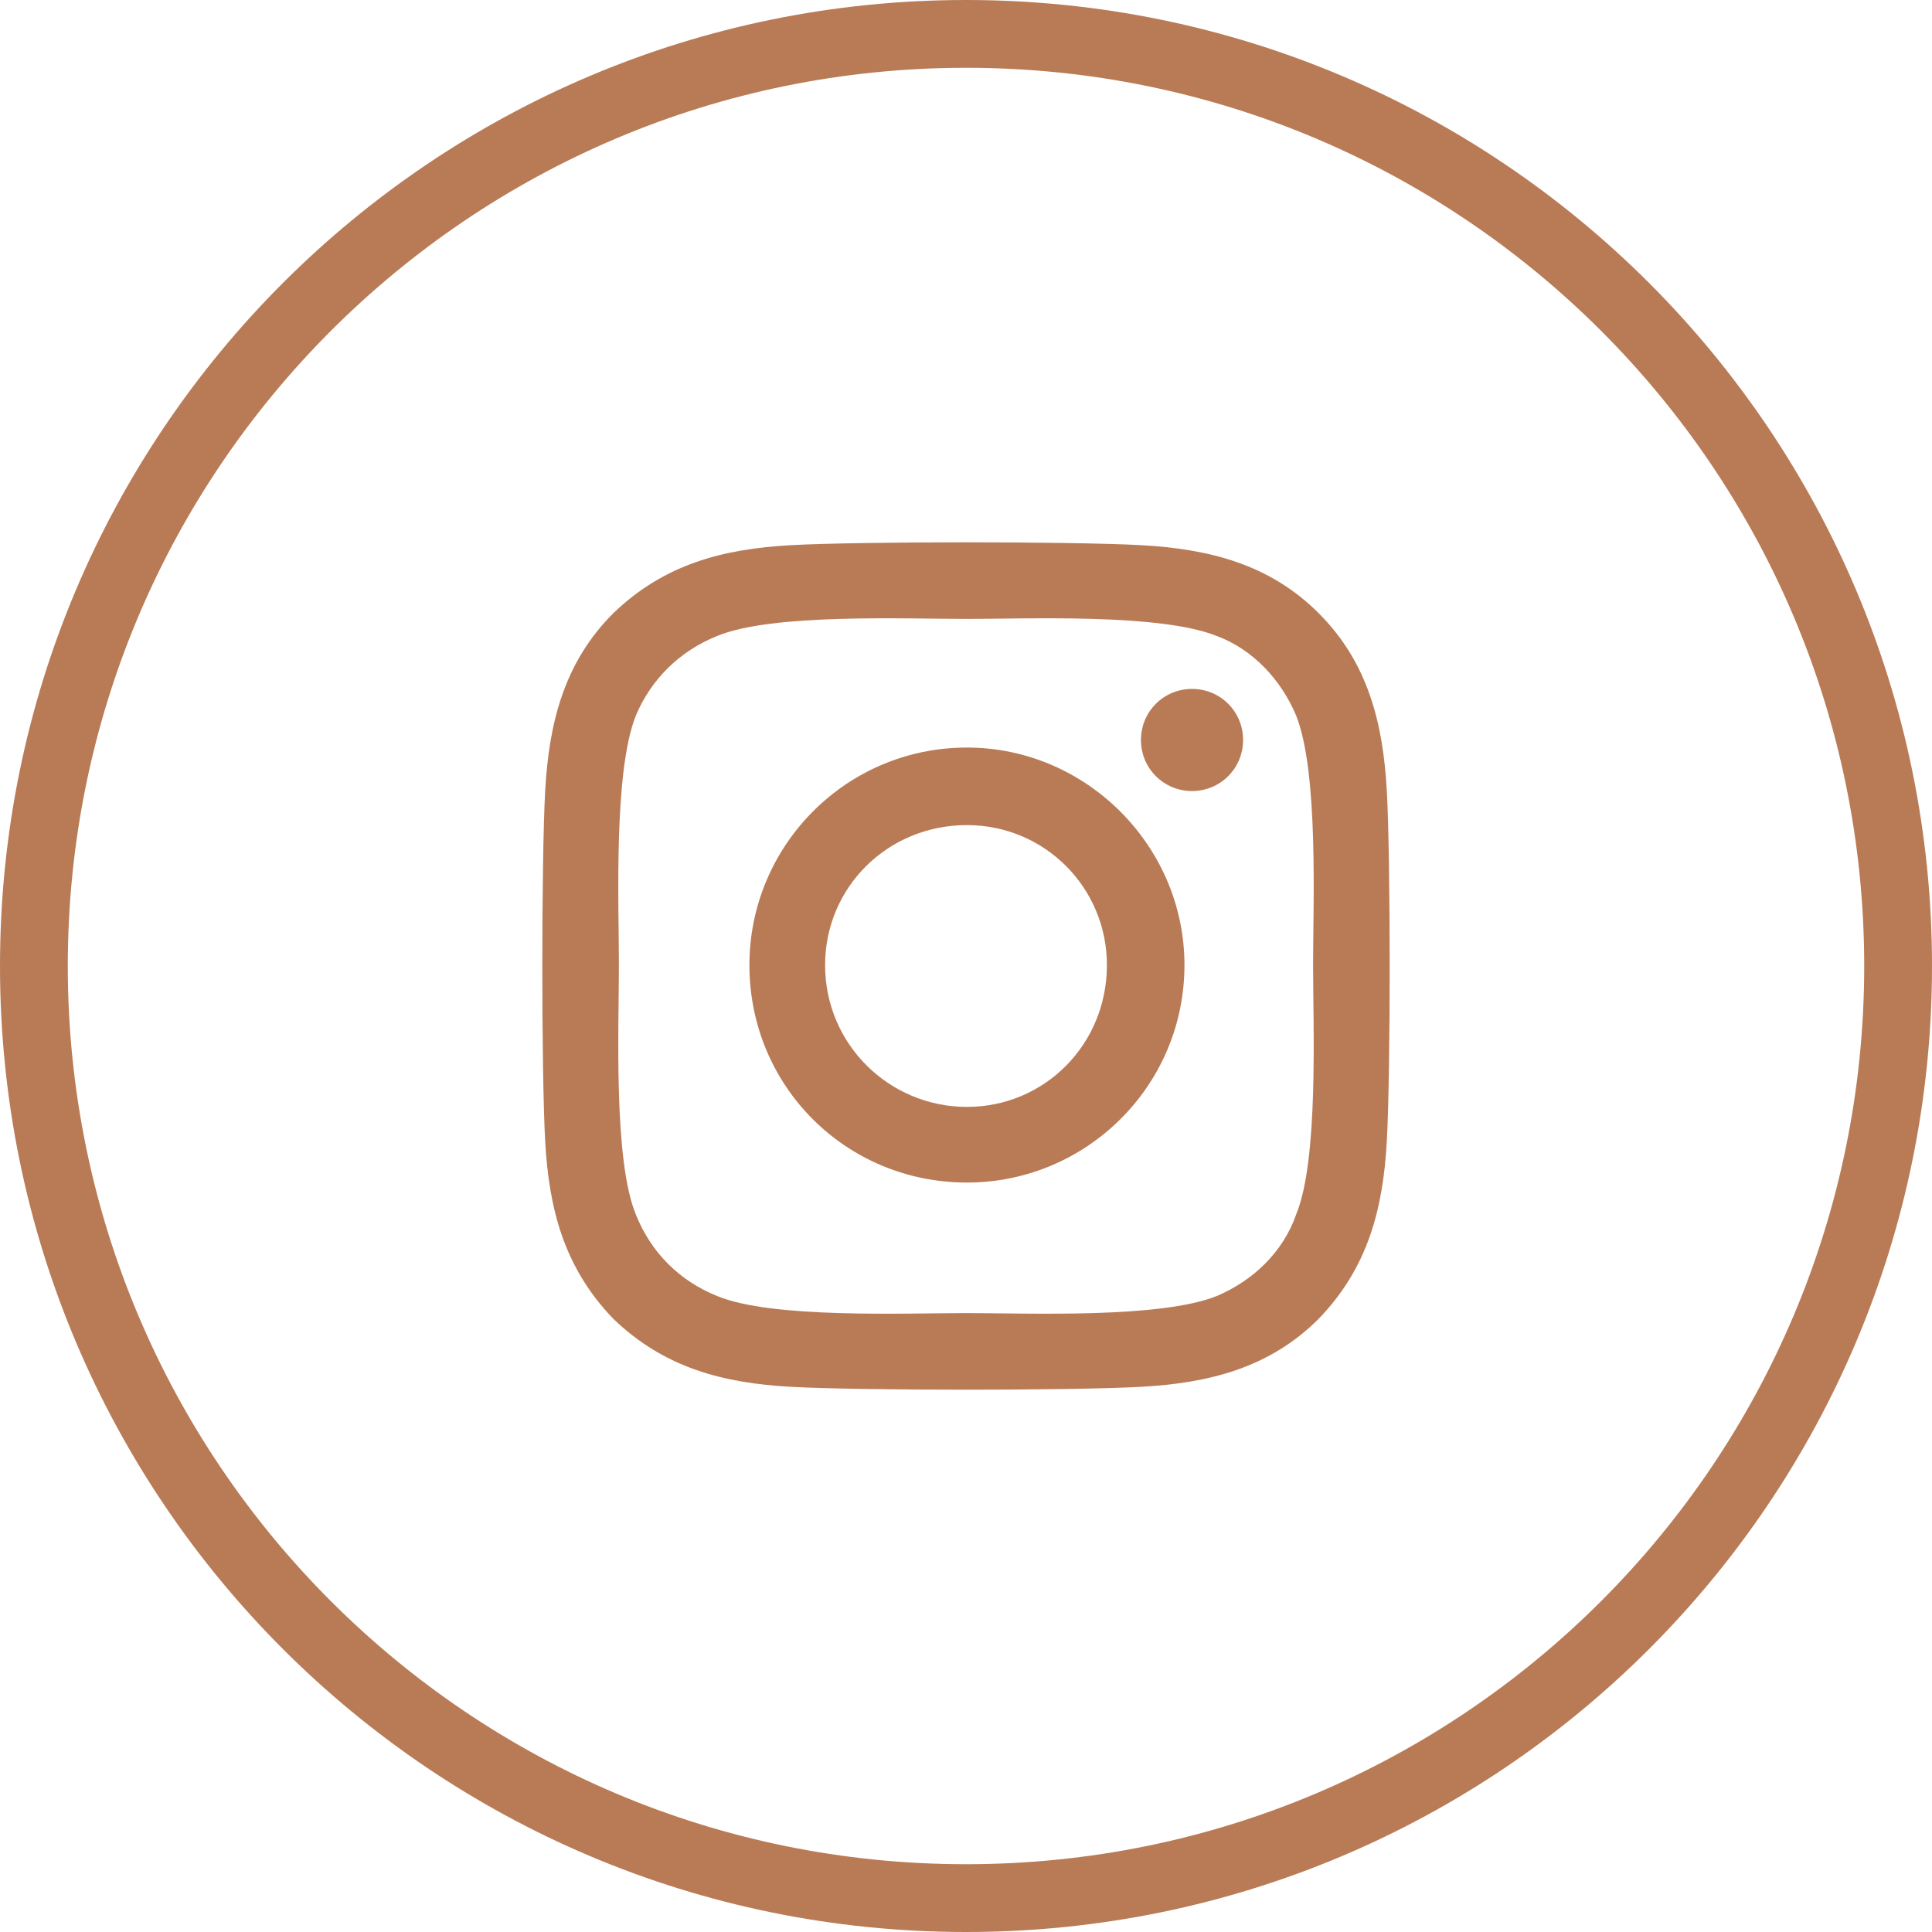
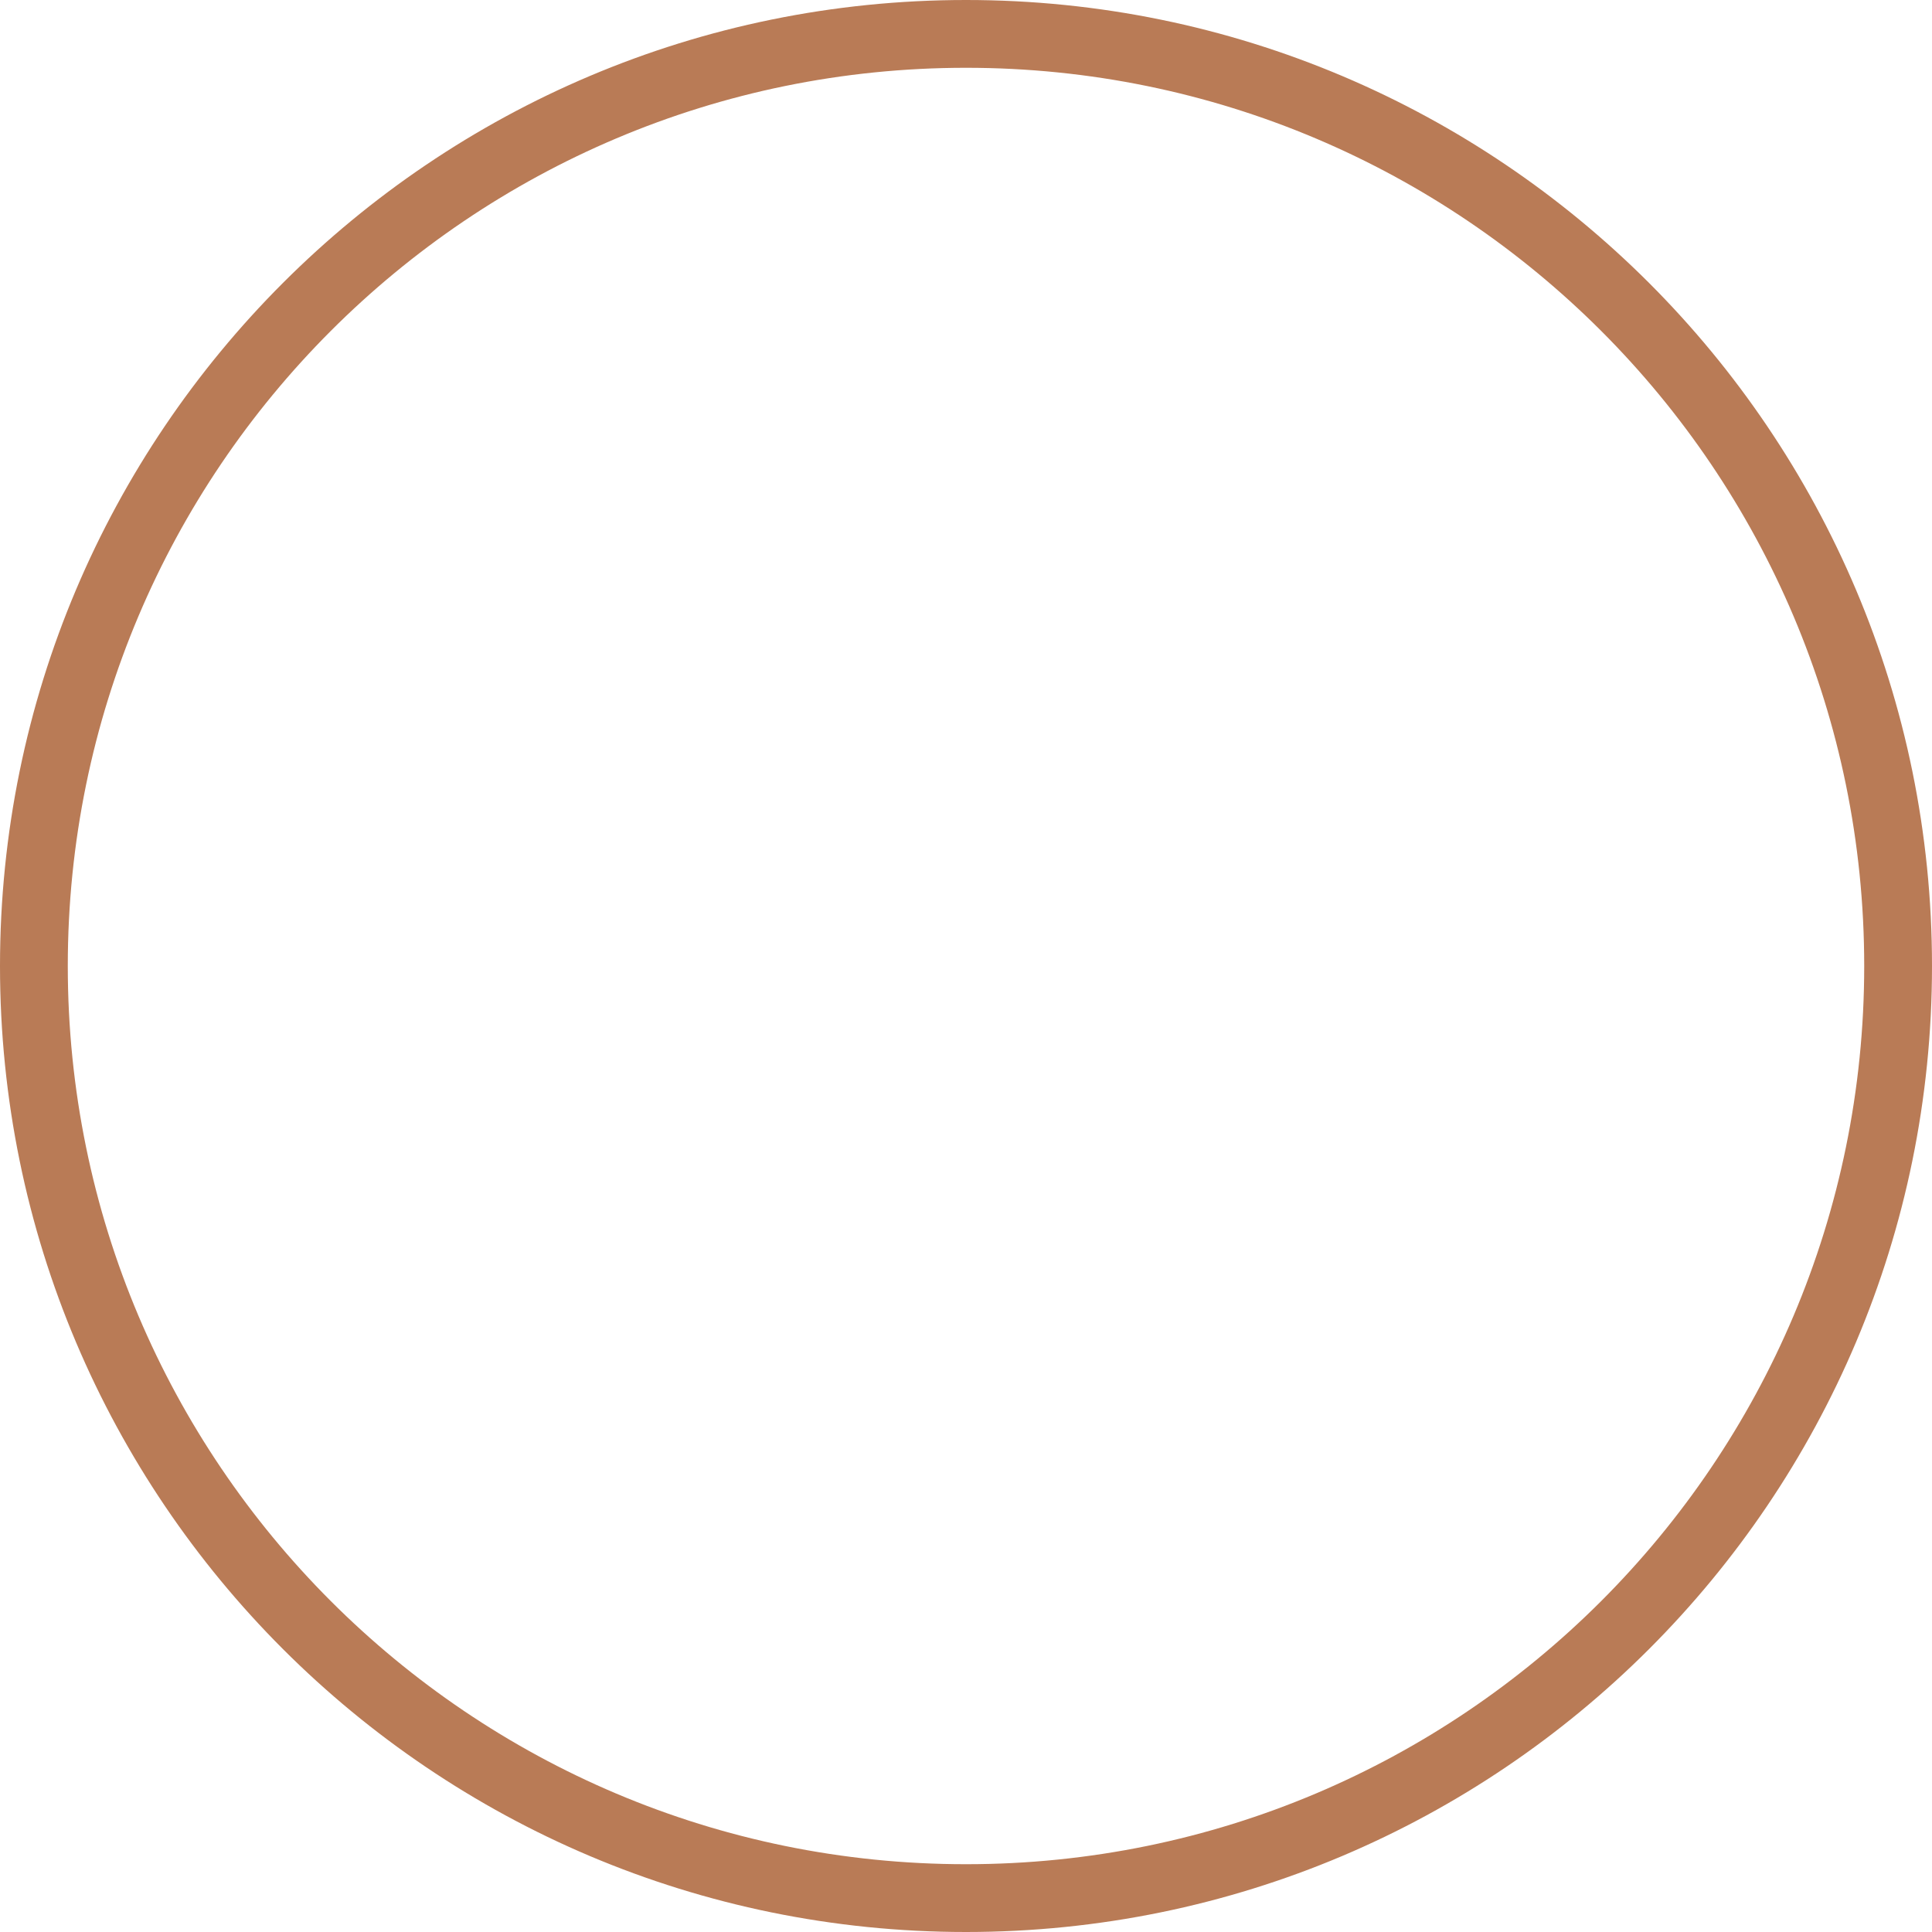
<svg xmlns="http://www.w3.org/2000/svg" width="57" height="57" viewBox="0 0 57 57" fill="none">
  <path fill-rule="evenodd" clip-rule="evenodd" d="M28.5 55C43.136 55 55 43.136 55 28.5C55 13.864 43.136 2 28.5 2C13.864 2 2 13.864 2 28.5C2 43.136 13.864 55 28.5 55ZM28.5 57C44.24 57 57 44.24 57 28.5C57 12.76 44.24 0 28.5 0C12.76 0 0 12.76 0 28.5C0 44.24 12.76 57 28.5 57Z" fill="#B97B56" />
-   <path d="M28.528 22.055C32.044 22.055 34.945 24.956 34.945 28.472C34.945 32.044 32.044 34.889 28.528 34.889C24.956 34.889 22.11 32.044 22.11 28.472C22.11 24.956 24.956 22.055 28.528 22.055ZM28.528 32.657C30.816 32.657 32.657 30.816 32.657 28.472C32.657 26.184 30.816 24.343 28.528 24.343C26.184 24.343 24.343 26.184 24.343 28.472C24.343 30.816 26.24 32.657 28.528 32.657ZM36.675 21.831C36.675 20.994 36.006 20.325 35.169 20.325C34.331 20.325 33.662 20.994 33.662 21.831C33.662 22.669 34.331 23.338 35.169 23.338C36.006 23.338 36.675 22.669 36.675 21.831ZM40.916 23.338C41.028 25.403 41.028 31.597 40.916 33.662C40.805 35.671 40.358 37.401 38.907 38.907C37.456 40.358 35.671 40.805 33.662 40.916C31.597 41.028 25.403 41.028 23.338 40.916C21.329 40.805 19.599 40.358 18.093 38.907C16.642 37.401 16.195 35.671 16.084 33.662C15.972 31.597 15.972 25.403 16.084 23.338C16.195 21.329 16.642 19.544 18.093 18.093C19.599 16.642 21.329 16.195 23.338 16.084C25.403 15.972 31.597 15.972 33.662 16.084C35.671 16.195 37.456 16.642 38.907 18.093C40.358 19.544 40.805 21.329 40.916 23.338ZM38.238 35.838C38.907 34.22 38.74 30.314 38.74 28.472C38.74 26.686 38.907 22.78 38.238 21.106C37.791 20.046 36.954 19.153 35.894 18.762C34.22 18.093 30.314 18.26 28.528 18.26C26.686 18.26 22.78 18.093 21.162 18.762C20.046 19.209 19.209 20.046 18.762 21.106C18.093 22.78 18.26 26.686 18.26 28.472C18.26 30.314 18.093 34.22 18.762 35.838C19.209 36.954 20.046 37.791 21.162 38.238C22.78 38.907 26.686 38.74 28.528 38.74C30.314 38.74 34.22 38.907 35.894 38.238C36.954 37.791 37.847 36.954 38.238 35.838Z" fill="#B97B56" />
</svg>